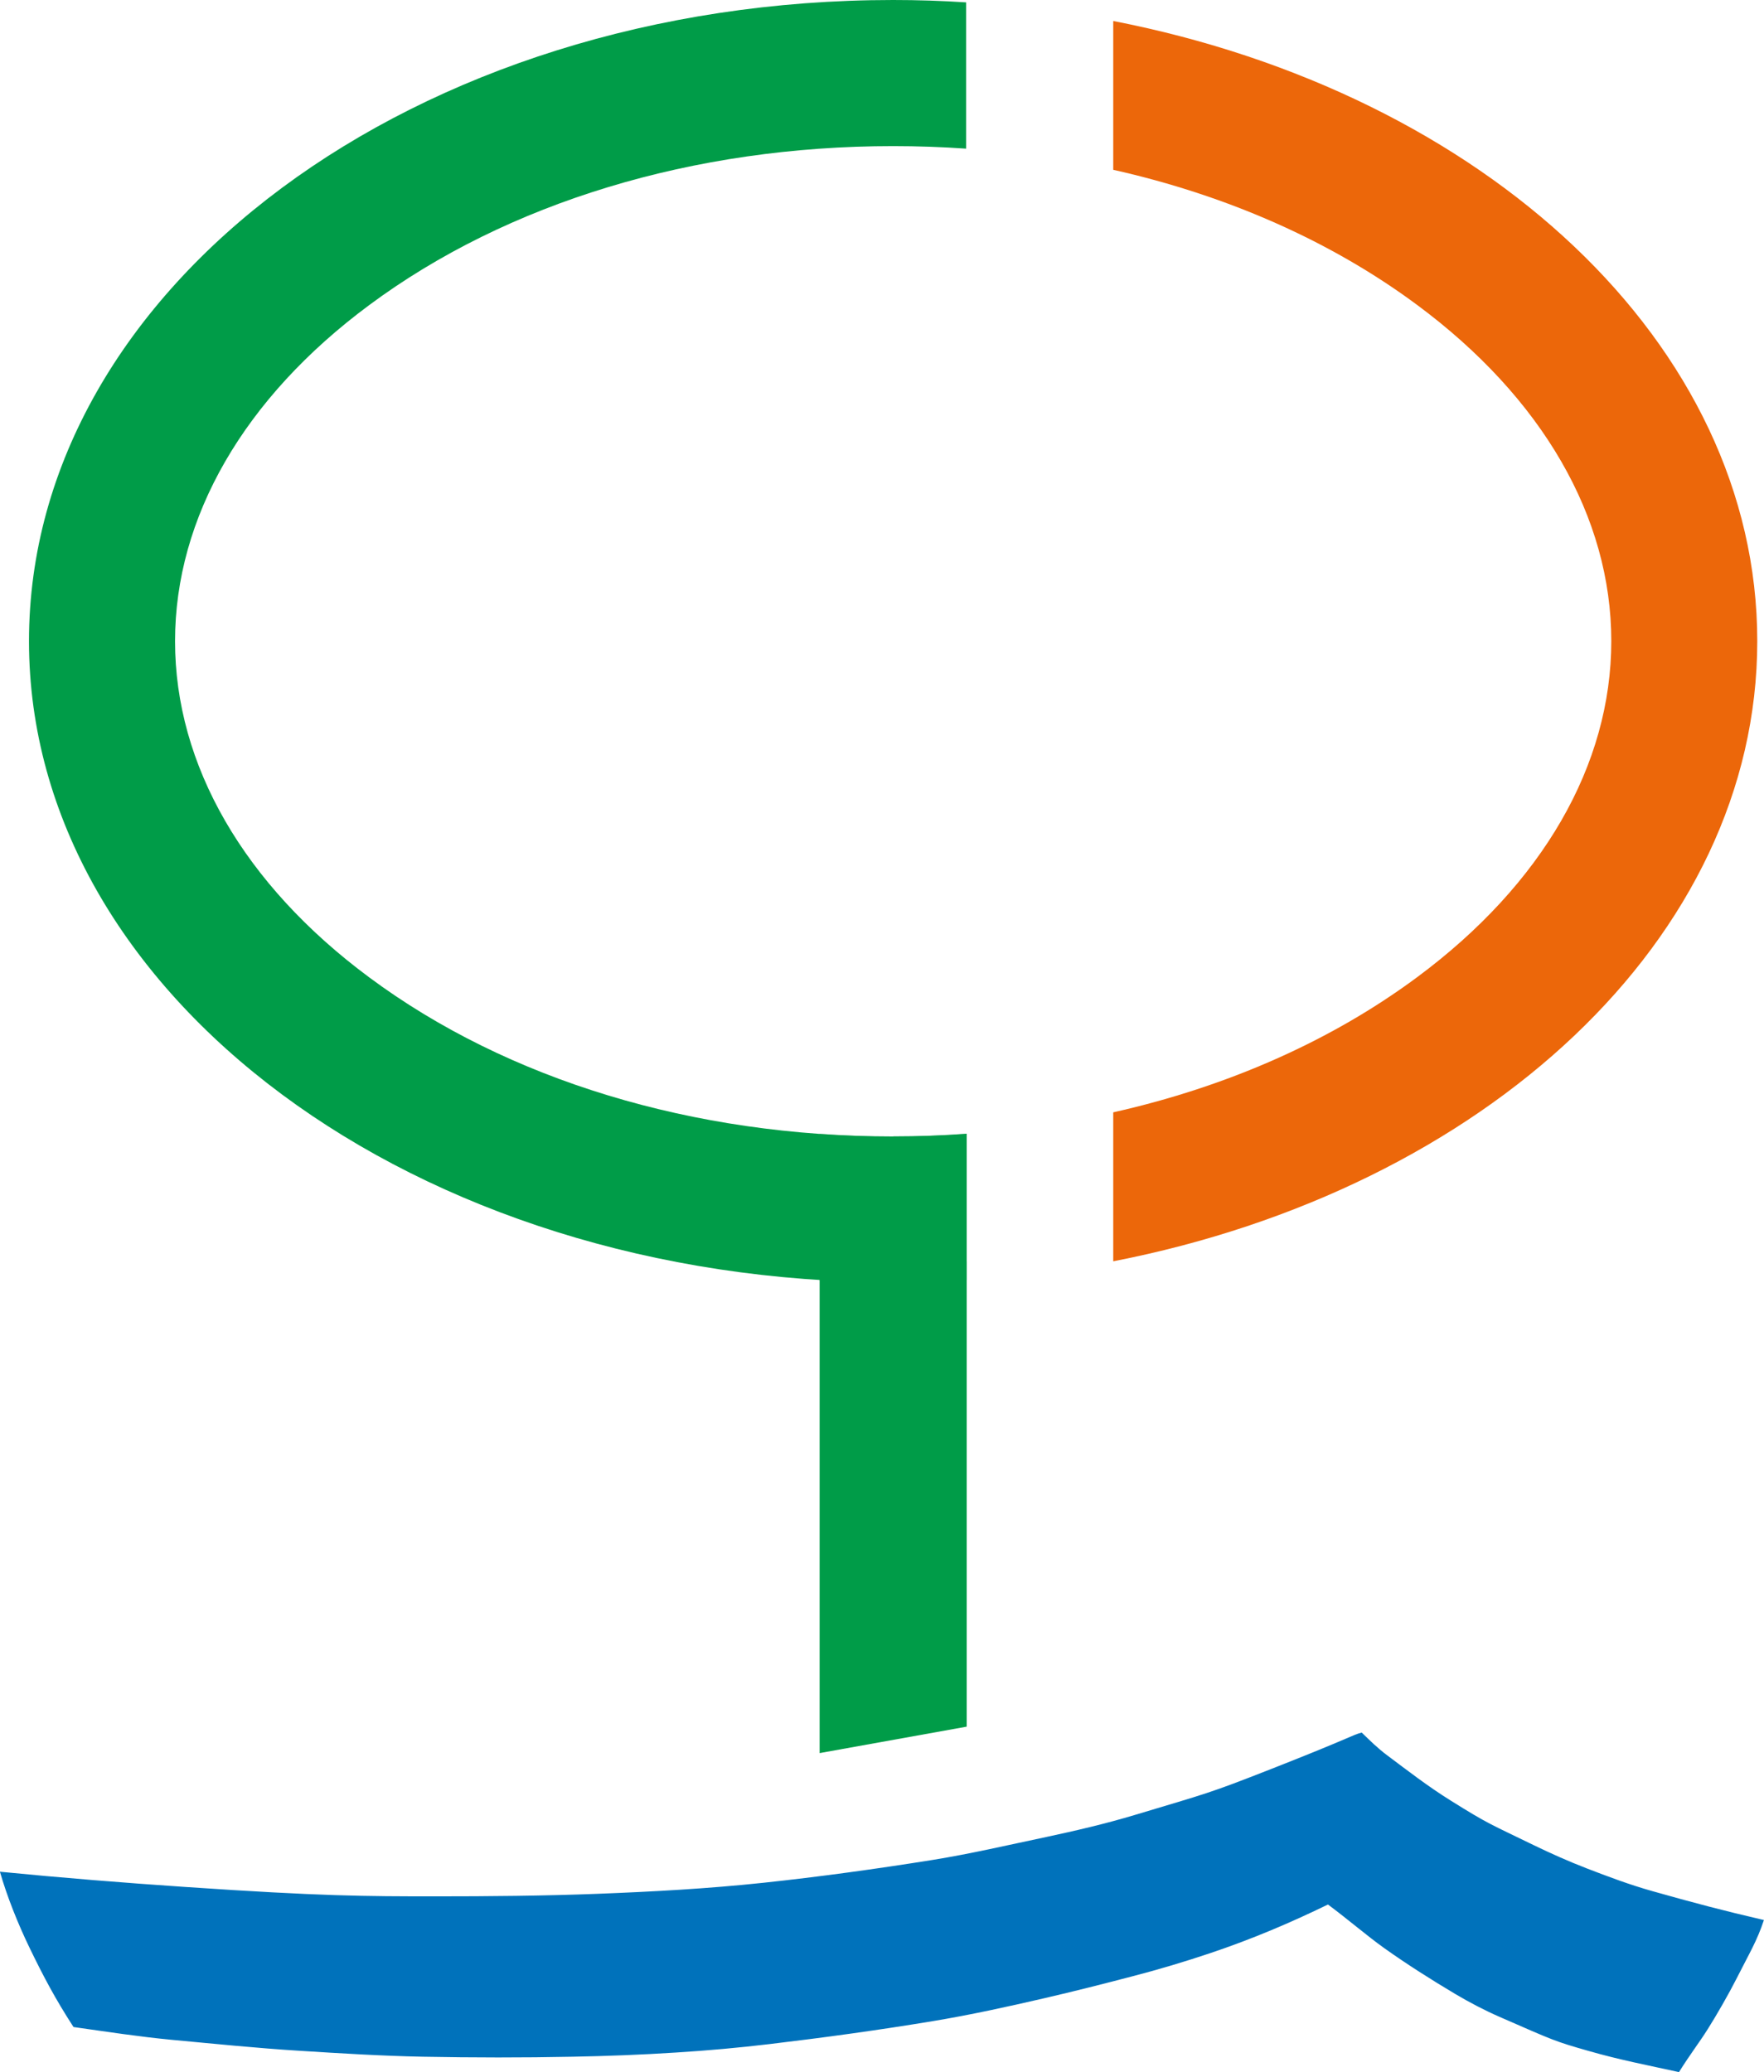
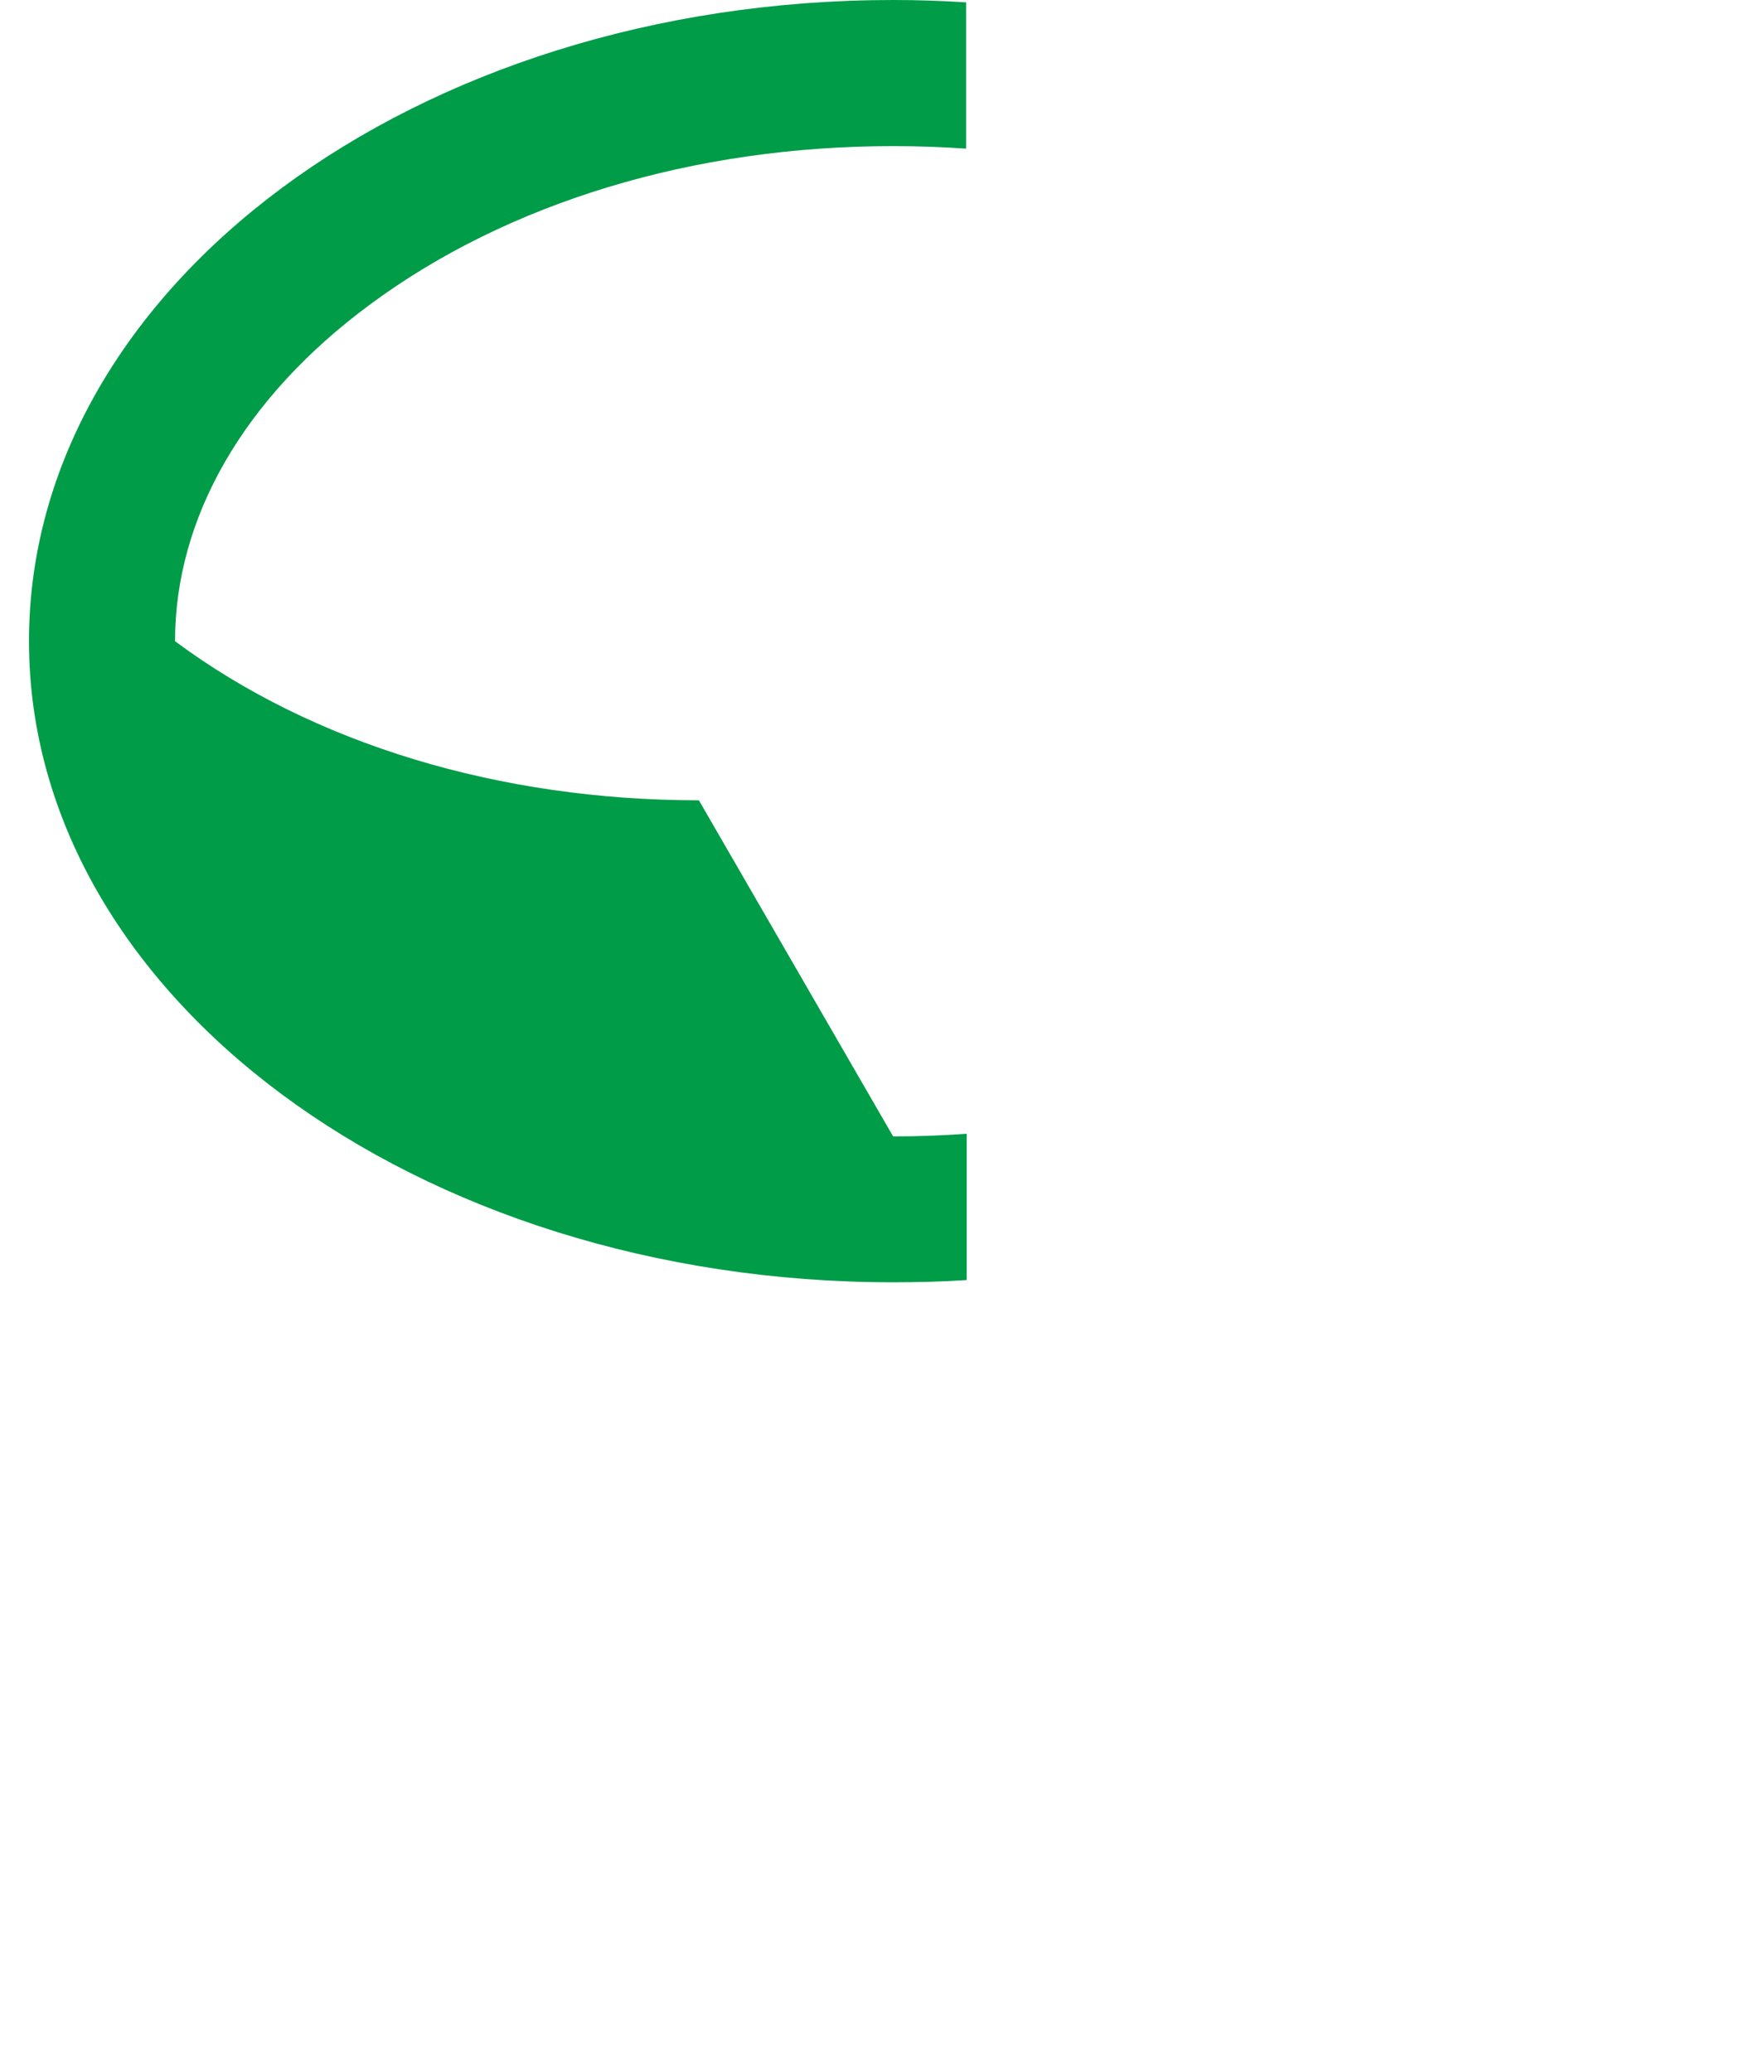
<svg xmlns="http://www.w3.org/2000/svg" viewBox="0 0 222.71 261.66">
  <defs>
    <style>.cls-1{fill:#009c48}</style>
  </defs>
-   <path d="M112.76 143.5c3.1 0 6.17-.11 9.22-.32v18.45c-3.03.2-6.12.3-9.22.3s-6.23-.08-9.29-.28v-18.48c3.06.23 6.16.34 9.29.34Z" style="fill:#8ac8a4" />
-   <path d="M112.76 143.5c3.13 0 6.23-.11 9.29-.34v18.48c-3.06.2-6.15.28-9.29.28-60.26 0-109.1-36.24-109.1-80.96S52.5 0 112.76 0c3.1 0 6.19.1 9.22.3v18.47c-3.04-.21-6.12-.32-9.22-.32-25.21 0-48.69 7.12-66.14 20.07C30.8 50.25 22.1 65.33 22.1 80.97s8.7 30.72 24.52 42.45c17.45 12.96 40.94 20.09 66.14 20.09Z" class="cls-1" />
-   <path d="M212.01 261.66c-4.1-.9-7.52-1.55-11.45-2.68-4.3-1.23-4.3-1.27-11.21-4.29-1.94-.85-3.81-1.83-5.6-2.89-3.07-1.83-6.09-3.74-8.97-5.79-2.11-1.5-4.53-3.59-7.12-5.52-4.62 2.25-9.52 4.35-14.92 6.16-3.19 1.07-6.43 2.04-9.71 2.89-3.7.97-7.44 1.92-11.21 2.79-4.58 1.06-9.3 2.1-14.07 2.89-6.81 1.13-13.67 2.07-20.55 2.89-3.84.46-7.82.82-11.83 1.07-4.35.28-8.71.45-13.07.53-6.22.13-12.58.12-18.93 0-5.11-.1-10.34-.42-15.56-.75-5.35-.33-10.71-.88-16.19-1.39-3.98-.38-7.91-.98-12.34-1.61-2.31-3.57-3.81-6.41-5.57-10.05-1.46-3.02-2.83-6.46-3.72-9.56 7.72.76 15.65 1.4 23.5 1.93 17.08 1.16 22.66 1.18 31.5 1.18 6.72 0 13.58-.06 20.42-.32 6.98-.27 13.97-.65 20.92-1.39 7.13-.76 14.23-1.74 21.42-2.89 4.78-.77 9.48-1.87 14.32-2.89 3.75-.8 7.52-1.68 11.21-2.79 9.15-2.75 9.21-2.66 17.18-5.79 10.34-4.06 10.21-4.29 11.46-4.61 1 .97 2.04 2 3.24 2.89 2.54 1.9 5.1 3.89 7.97 5.68 4.86 3.04 4.95 2.94 10.58 5.68 2.09 1.01 4.32 2.01 6.6 2.89 2.7 1.04 5.42 2.07 8.34 2.89 5.05 1.43 8.94 2.46 14.05 3.64-.89 2.68-1.8 4.12-3.5 7.48-.89 1.76-2.5 4.58-3.62 6.34-1.06 1.68-2.12 3.02-3.59 5.36Z" style="fill:#0072bb;fill-rule:evenodd" />
-   <path d="m122.05 218.03-18.57 3.34v-62.08h18.57z" class="cls-1" />
-   <path d="M221.86 80.96c0 37.58-34.52 69.19-81.31 78.31v-18.81c14.42-3.24 27.55-9.04 38.36-17.06 15.82-11.73 24.52-26.8 24.52-42.45s-8.7-30.72-24.52-42.45c-10.81-8.02-23.94-13.82-38.36-17.06V2.65c46.79 9.12 81.31 40.73 81.31 78.31" style="fill:#ec670a" />
+   <path d="M112.76 143.5c3.13 0 6.23-.11 9.29-.34v18.48c-3.06.2-6.15.28-9.29.28-60.26 0-109.1-36.24-109.1-80.96S52.5 0 112.76 0c3.1 0 6.19.1 9.22.3v18.47c-3.04-.21-6.12-.32-9.22-.32-25.21 0-48.69 7.12-66.14 20.07C30.8 50.25 22.1 65.33 22.1 80.97c17.45 12.96 40.94 20.09 66.14 20.09Z" class="cls-1" />
</svg>